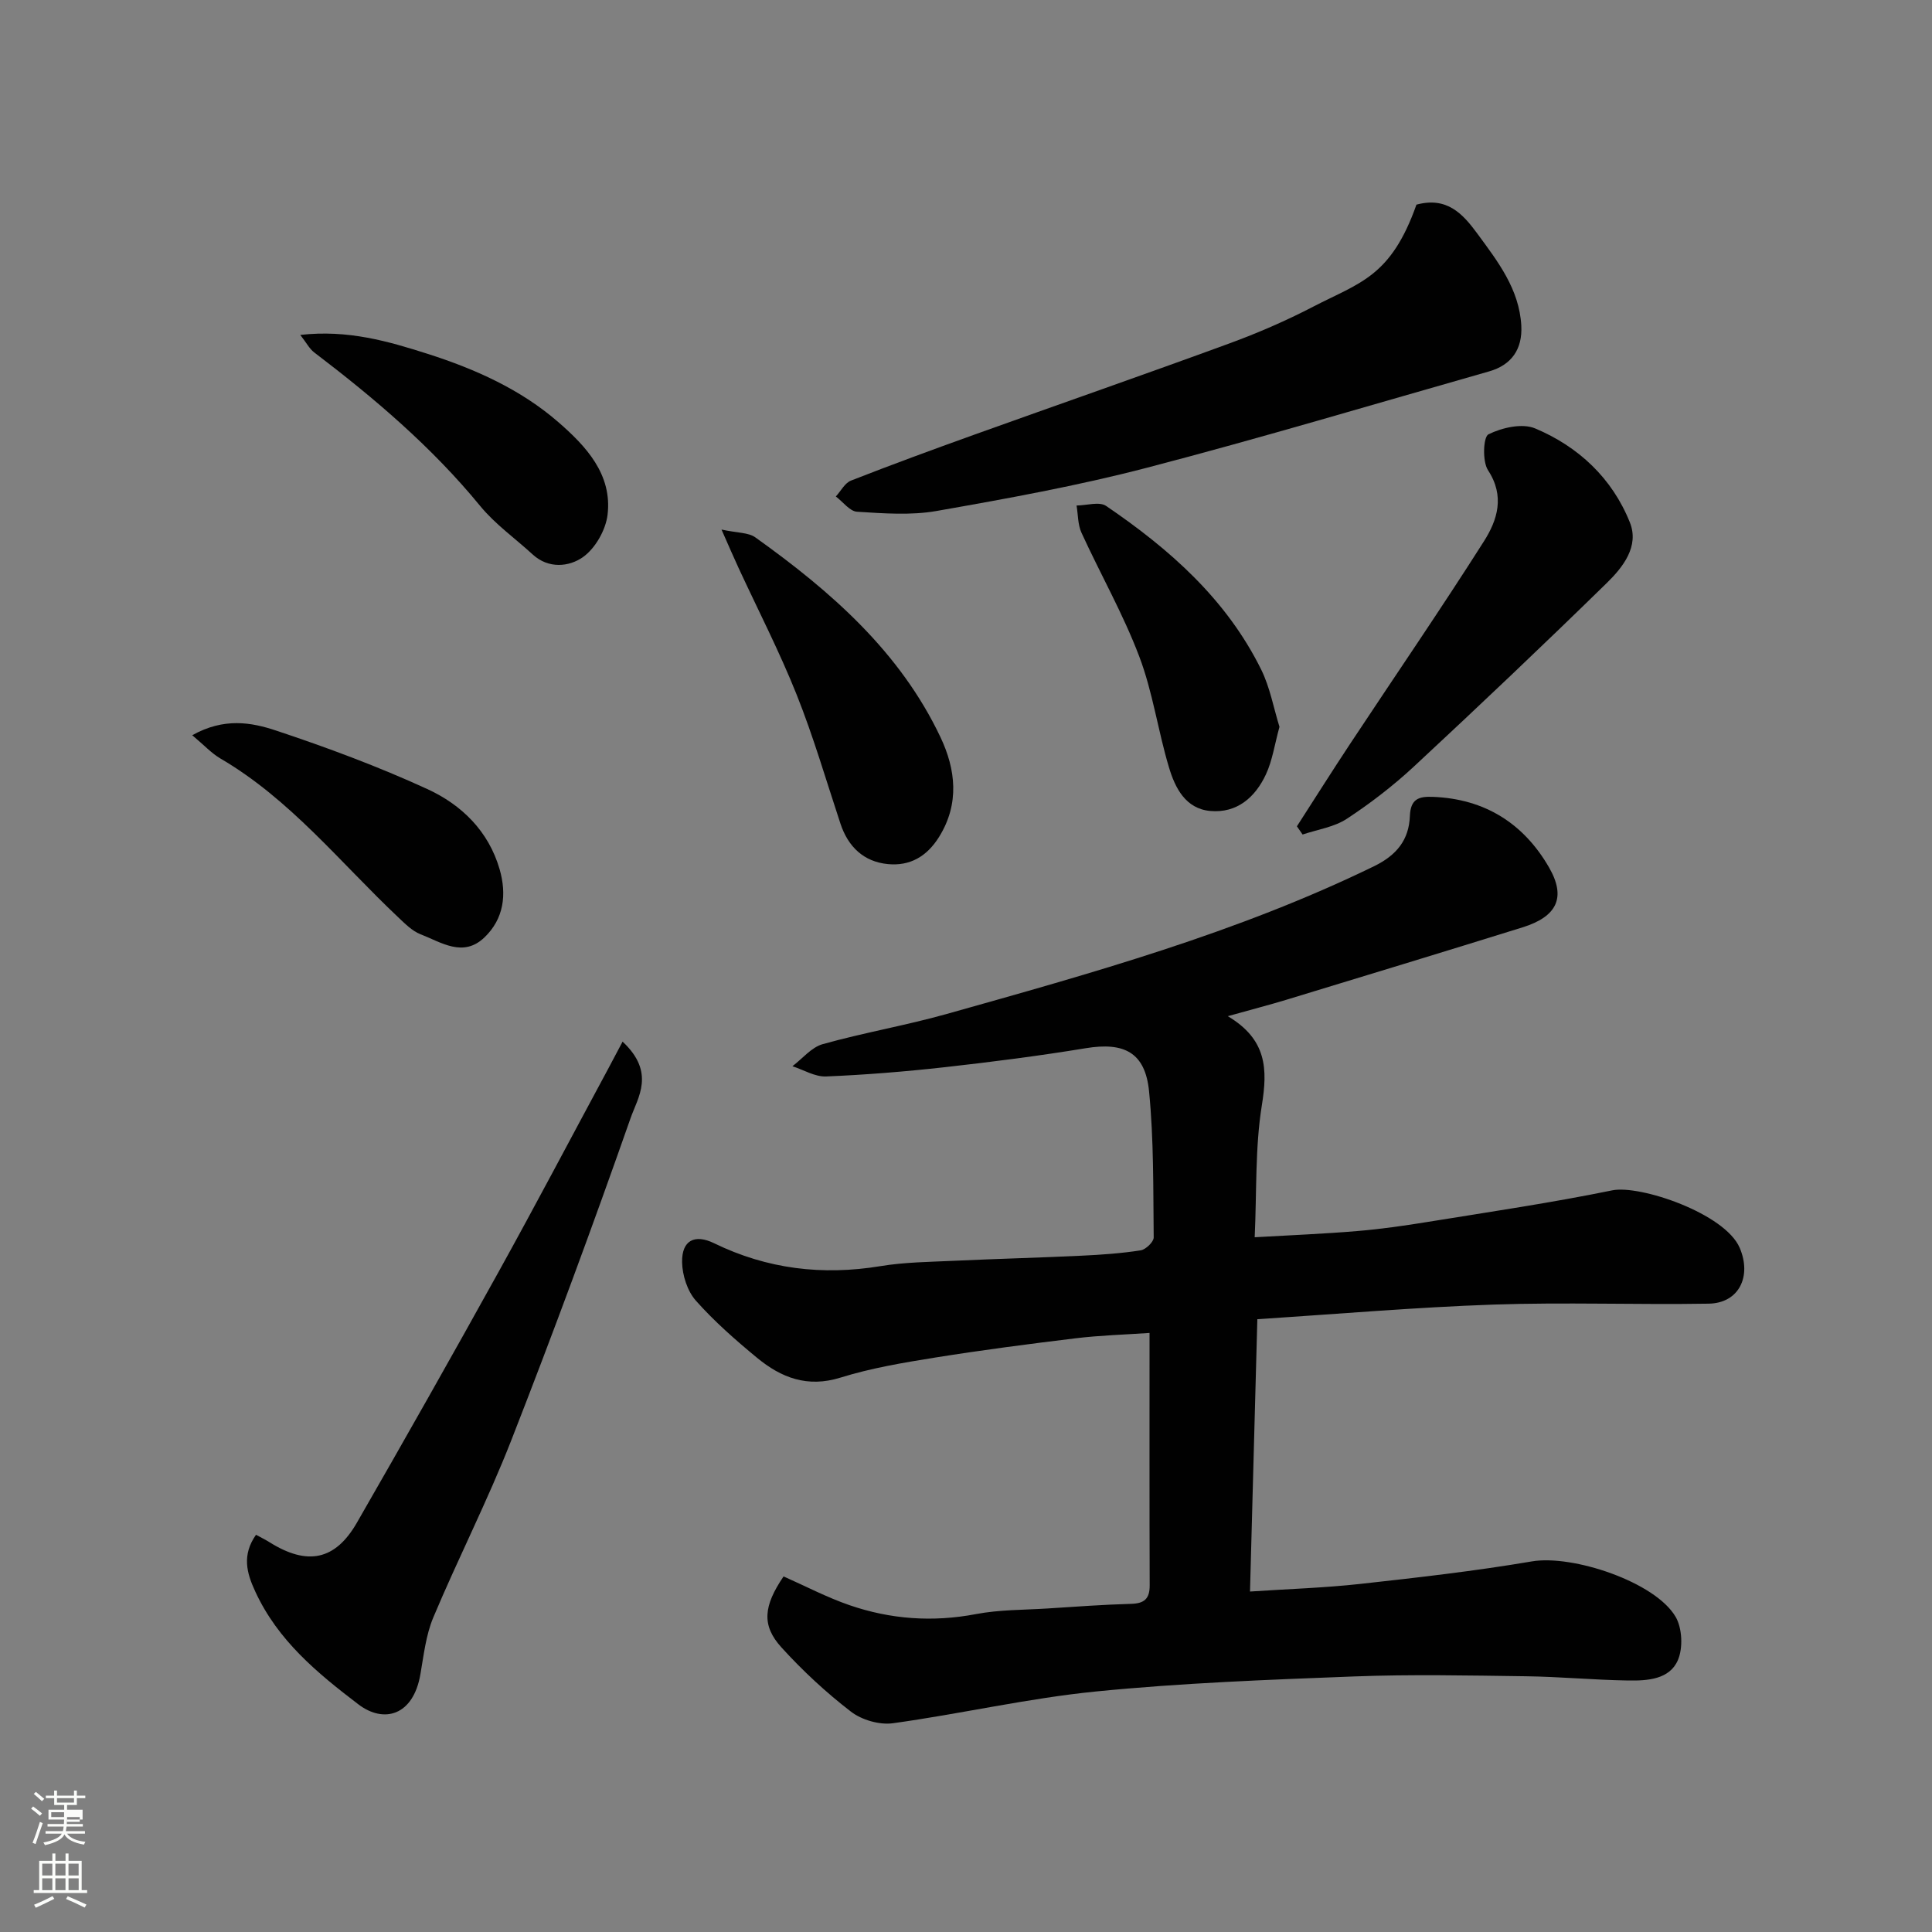
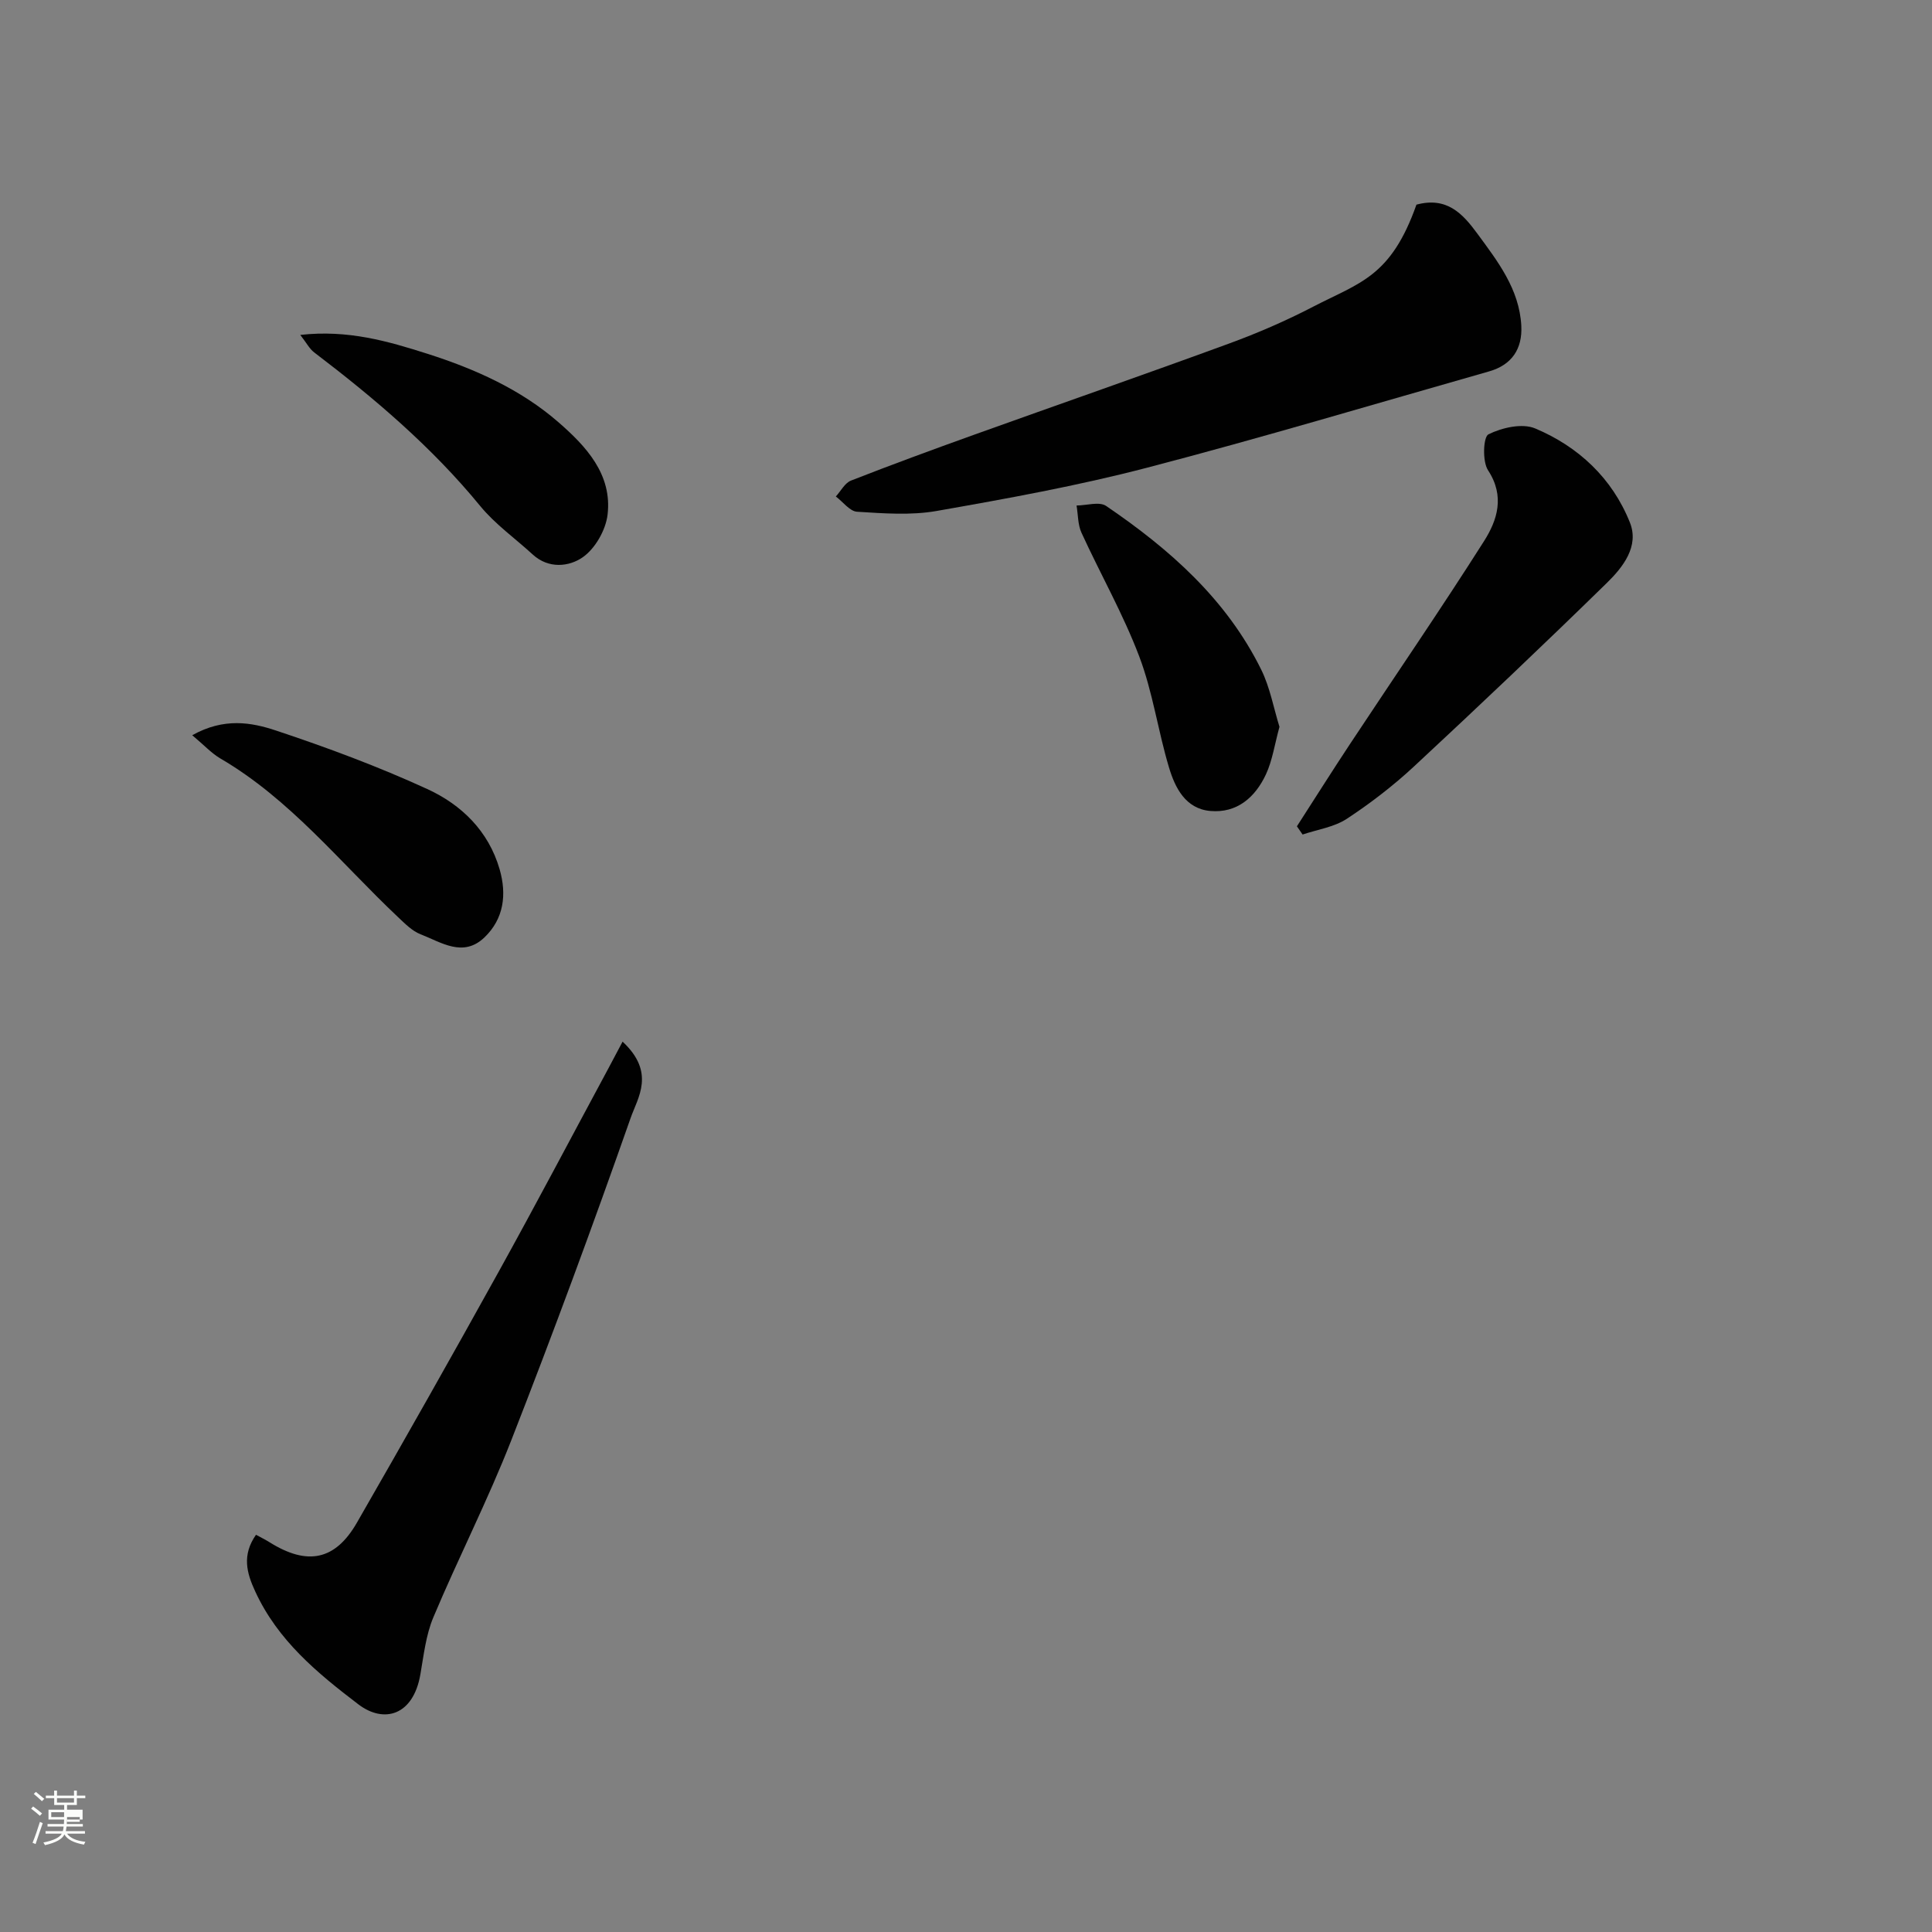
<svg xmlns="http://www.w3.org/2000/svg" enable-background="new 0 0 400 400" viewBox="0 0 400 400">
  <rect x="0" y="0" width="400" height="400" fill="#808080" stroke="none" />
  <path d="m6.44 374.46.42-.45c.65.47 1.27.95 1.85 1.44l-.45.49c-.65-.56-1.25-1.06-1.82-1.48m.93 7.33-.63-.26c.55-1.36 1.05-2.8 1.52-4.33.19.1.38.19.59.27-.46 1.29-.95 2.73-1.48 4.32m-.38-10.38.44-.42c.43.34 1.01.82 1.74 1.44l-.49.49c-.53-.51-1.09-1.01-1.69-1.51m2.5.35h1.72v-1.04h.59v1.04h3.52v-1.04h.59v1.04h1.75v.53h-1.75v1.42h-2.03v.97h3.22v2.03h-3.24c0 .35-.01.66-.03.93h3.32v.53h-3.37c-.03.27-.08.58-.15.94h3.96v.53h-3.71c.67.92 1.93 1.48 3.79 1.68-.13.24-.23.44-.29.59-2.13-.38-3.48-1.08-4.04-2.12-.43.97-1.77 1.72-4.03 2.23-.09-.19-.2-.37-.33-.55 2.1-.42 3.37-1.03 3.81-1.83h-3.36v-.53h3.58c.08-.29.13-.61.16-.94h-3.33v-.53h3.39c.02-.27.04-.58.04-.93h-3.23v-2.03h3.25v-.97h-2.07v-1.42h-1.73zm1.12 3.44v1h2.65c.01-.3.02-.44.01-.4v-.25-.35zm1.19-2h3.52v-.91h-3.52zm4.71 3h-2.63v.59c0 .15-.01.28-.01.4h2.64v-1.99z" fill="#fbfcfa" />
-   <path d="m13.56 383.74h.63v1.52h2.72v6.07h1.13v.6h-11.06v-.6h1.13v-6.07h2.73v-1.52h.63v1.52h2.1v-1.52zm-2.69 8.83.38.56c-1.24.63-2.53 1.25-3.85 1.85-.1-.21-.21-.42-.34-.63 1.36-.55 2.63-1.15 3.81-1.78m-2.13-4.27h2.1v-2.45h-2.1zm0 3.04h2.1v-2.46h-2.1zm2.72-3.04h2.1v-2.45h-2.1zm0 3.04h2.1v-2.46h-2.1zm6.07 3.6c-1.41-.71-2.7-1.3-3.86-1.78l.35-.56c1.45.62 2.75 1.19 3.88 1.72zm-1.25-9.09h-2.1v2.45h2.1zm-2.09 5.49h2.1v-2.46h-2.1z" fill="#fbfcfa" />
  <g fill="#010101">
-     <path d="m254.2 210.39c8.12 4.83 8.26 10.97 7.05 18.46-1.41 8.72-1.04 17.73-1.48 27.31 7.58-.44 14.46-.71 21.31-1.29 4.89-.41 9.76-1.11 14.61-1.9 12.72-2.06 25.48-3.94 38.1-6.52 5.75-1.18 23.36 4.78 26.4 11.91 2.51 5.87-.12 11.45-6.44 11.55-14.86.25-29.74-.32-44.58.19-16.15.56-32.27 1.96-48.85 3.02-.5 18.69-1.01 37.37-1.52 56.39 7.93-.53 15.42-.76 22.85-1.58 11.87-1.31 23.75-2.66 35.52-4.66 8.39-1.43 25.52 4.23 29.75 11.48 1.37 2.35 1.55 6.44.47 8.96-1.73 4.02-6.34 4.28-10.28 4.22-7.1-.11-14.19-.79-21.29-.88-11.83-.16-23.68-.41-35.49.04-17.81.68-35.66 1.35-53.39 3.11-14.1 1.4-28.02 4.64-42.08 6.58-2.78.38-6.45-.68-8.69-2.41-5.16-3.97-10-8.47-14.38-13.29-4.15-4.57-3.72-8.57.44-14.7 4.52 2 8.96 4.34 13.64 5.95 8.51 2.93 17.23 3.56 26.2 1.85 4.83-.92 9.85-.85 14.78-1.16 5.76-.37 11.53-.8 17.3-.96 2.74-.07 3.89-1.02 3.88-3.83-.06-17.15-.03-34.31-.03-52.26-5.26.36-10.27.5-15.23 1.1-9.74 1.18-19.48 2.45-29.17 4-6.59 1.06-13.24 2.17-19.59 4.15-6.86 2.14-12.29.01-17.28-4.11-4.46-3.68-8.85-7.53-12.67-11.84-1.75-1.98-2.79-5.24-2.84-7.94-.08-4.56 2.63-5.88 6.63-3.93 10.96 5.34 22.41 6.72 34.44 4.74 5.02-.83 10.18-.87 15.29-1.11 8.76-.41 17.54-.63 26.3-1.05 4.11-.19 8.23-.48 12.28-1.11 1.05-.16 2.71-1.75 2.7-2.67-.11-10.09.03-20.23-.96-30.26-.79-8.05-5.16-10.23-13.1-8.92-9.68 1.59-19.43 2.84-29.18 3.93-8.17.91-16.39 1.58-24.6 1.92-2.29.09-4.64-1.37-6.96-2.12 2.08-1.57 3.94-3.92 6.27-4.57 8.46-2.37 17.16-3.86 25.61-6.23 30.09-8.46 60.22-16.82 88.51-30.59 4.77-2.32 7.26-5.52 7.45-10.4.14-3.57 1.85-4.09 4.76-3.98 10.75.41 18.8 5.51 24.05 14.61 3.6 6.24 1.64 10.19-5.49 12.41-16.31 5.08-32.65 10.04-48.99 15.02-3.57 1.08-7.19 2.01-12.03 3.37z" />
    <path d="m293.26 42.37c6.29-1.69 9.56 1.85 12.58 5.96 4.26 5.8 8.72 11.52 9.13 19.11.25 4.79-1.96 8.12-6.69 9.46-23.6 6.71-47.12 13.76-70.86 19.95-14.31 3.73-28.92 6.38-43.5 8.94-5.35.94-10.99.5-16.47.16-1.52-.09-2.93-2.06-4.4-3.16 1.03-1.12 1.86-2.79 3.14-3.29 8.43-3.3 16.93-6.42 25.45-9.48 17.59-6.31 35.24-12.45 52.79-18.88 5.95-2.18 11.82-4.72 17.44-7.64 9.64-5 16.09-6.13 21.39-21.13z" />
    <path d="m53 317.76c.94.51 1.92.99 2.83 1.56 7.79 4.87 13.56 3.76 18.06-4.06 9.91-17.23 19.7-34.53 29.33-51.92 7.73-13.96 15.17-28.09 22.74-42.14 1-1.87 1.99-3.74 2.94-5.54 6.87 6.41 3.15 11.57 1.66 15.82-7.85 22.38-16.07 44.64-24.71 66.73-4.86 12.42-10.96 24.34-16.13 36.64-1.55 3.68-1.99 7.85-2.69 11.84-1.48 8.51-7.55 10.2-12.84 6.17-8.58-6.53-16.68-13.25-21.33-23.33-1.82-3.9-2.79-7.58.14-11.77z" />
    <path d="m268.51 171.08c3.66-5.68 7.27-11.41 11-17.05 9.25-13.99 18.75-27.83 27.74-41.99 2.76-4.35 4.36-9.3.83-14.68-1.2-1.83-.99-6.91.09-7.44 2.82-1.39 7-2.35 9.69-1.21 8.96 3.77 15.94 10.32 19.59 19.46 1.98 4.95-1.45 9.27-4.76 12.51-13.14 12.85-26.47 25.49-39.93 38-4.3 3.99-9.01 7.62-13.91 10.84-2.63 1.73-6.08 2.22-9.16 3.26-.4-.58-.79-1.14-1.18-1.7z" />
-     <path d="m149.38 109.64c3.32.72 5.57.59 6.99 1.61 15.63 11.16 29.98 23.68 38.37 41.43 3.1 6.57 3.99 13.69-.32 20.6-2.56 4.1-6.07 6.06-10.6 5.62-4.97-.48-8.22-3.56-9.81-8.36-2.96-8.94-5.59-18.01-9.08-26.74-3.56-8.92-7.98-17.49-12.02-26.22-.98-2.1-1.88-4.22-3.53-7.94z" />
    <path d="m39.8 152.22c6.58-3.68 12.25-2.67 17.34-.97 10.62 3.53 21.16 7.45 31.32 12.11 7.07 3.24 12.69 8.69 14.98 16.61 1.5 5.21.9 10.25-3.16 14.13-4.42 4.21-8.94.98-13.21-.67-1.75-.68-3.23-2.21-4.65-3.54-11.98-11.3-22.33-24.42-36.85-32.89-1.83-1.09-3.33-2.74-5.77-4.78z" />
-     <path d="m62.17 69.34c9.9-1.11 18.18 1.31 26.4 3.93 9.82 3.14 19.24 7.35 27.04 14.14 5.68 4.94 11.18 10.78 10.18 19.16-.38 3.18-2.57 7.02-5.15 8.81-2.8 1.95-7.05 2.45-10.35-.58-3.64-3.34-7.78-6.27-10.88-10.05-10-12.2-21.88-22.29-34.35-31.78-.99-.75-1.61-1.99-2.89-3.63z" />
+     <path d="m62.17 69.34c9.9-1.11 18.18 1.31 26.4 3.93 9.82 3.14 19.24 7.35 27.04 14.14 5.68 4.94 11.18 10.78 10.18 19.16-.38 3.18-2.57 7.02-5.15 8.81-2.8 1.95-7.05 2.45-10.35-.58-3.64-3.34-7.78-6.27-10.88-10.05-10-12.2-21.88-22.29-34.35-31.78-.99-.75-1.61-1.99-2.89-3.63" />
    <path d="m264.9 150.48c-1.01 3.7-1.47 6.98-2.8 9.84-2.21 4.74-5.99 8.09-11.55 7.58-5.1-.47-7.26-4.78-8.52-9-2.29-7.6-3.36-15.62-6.17-23.01-3.33-8.78-8.03-17.03-11.95-25.59-.77-1.68-.7-3.75-1.02-5.64 2.07-.01 4.71-.87 6.12.09 13.15 8.94 24.94 19.34 32.12 33.91 1.82 3.7 2.56 7.93 3.77 11.82z" />
  </g>
</svg>